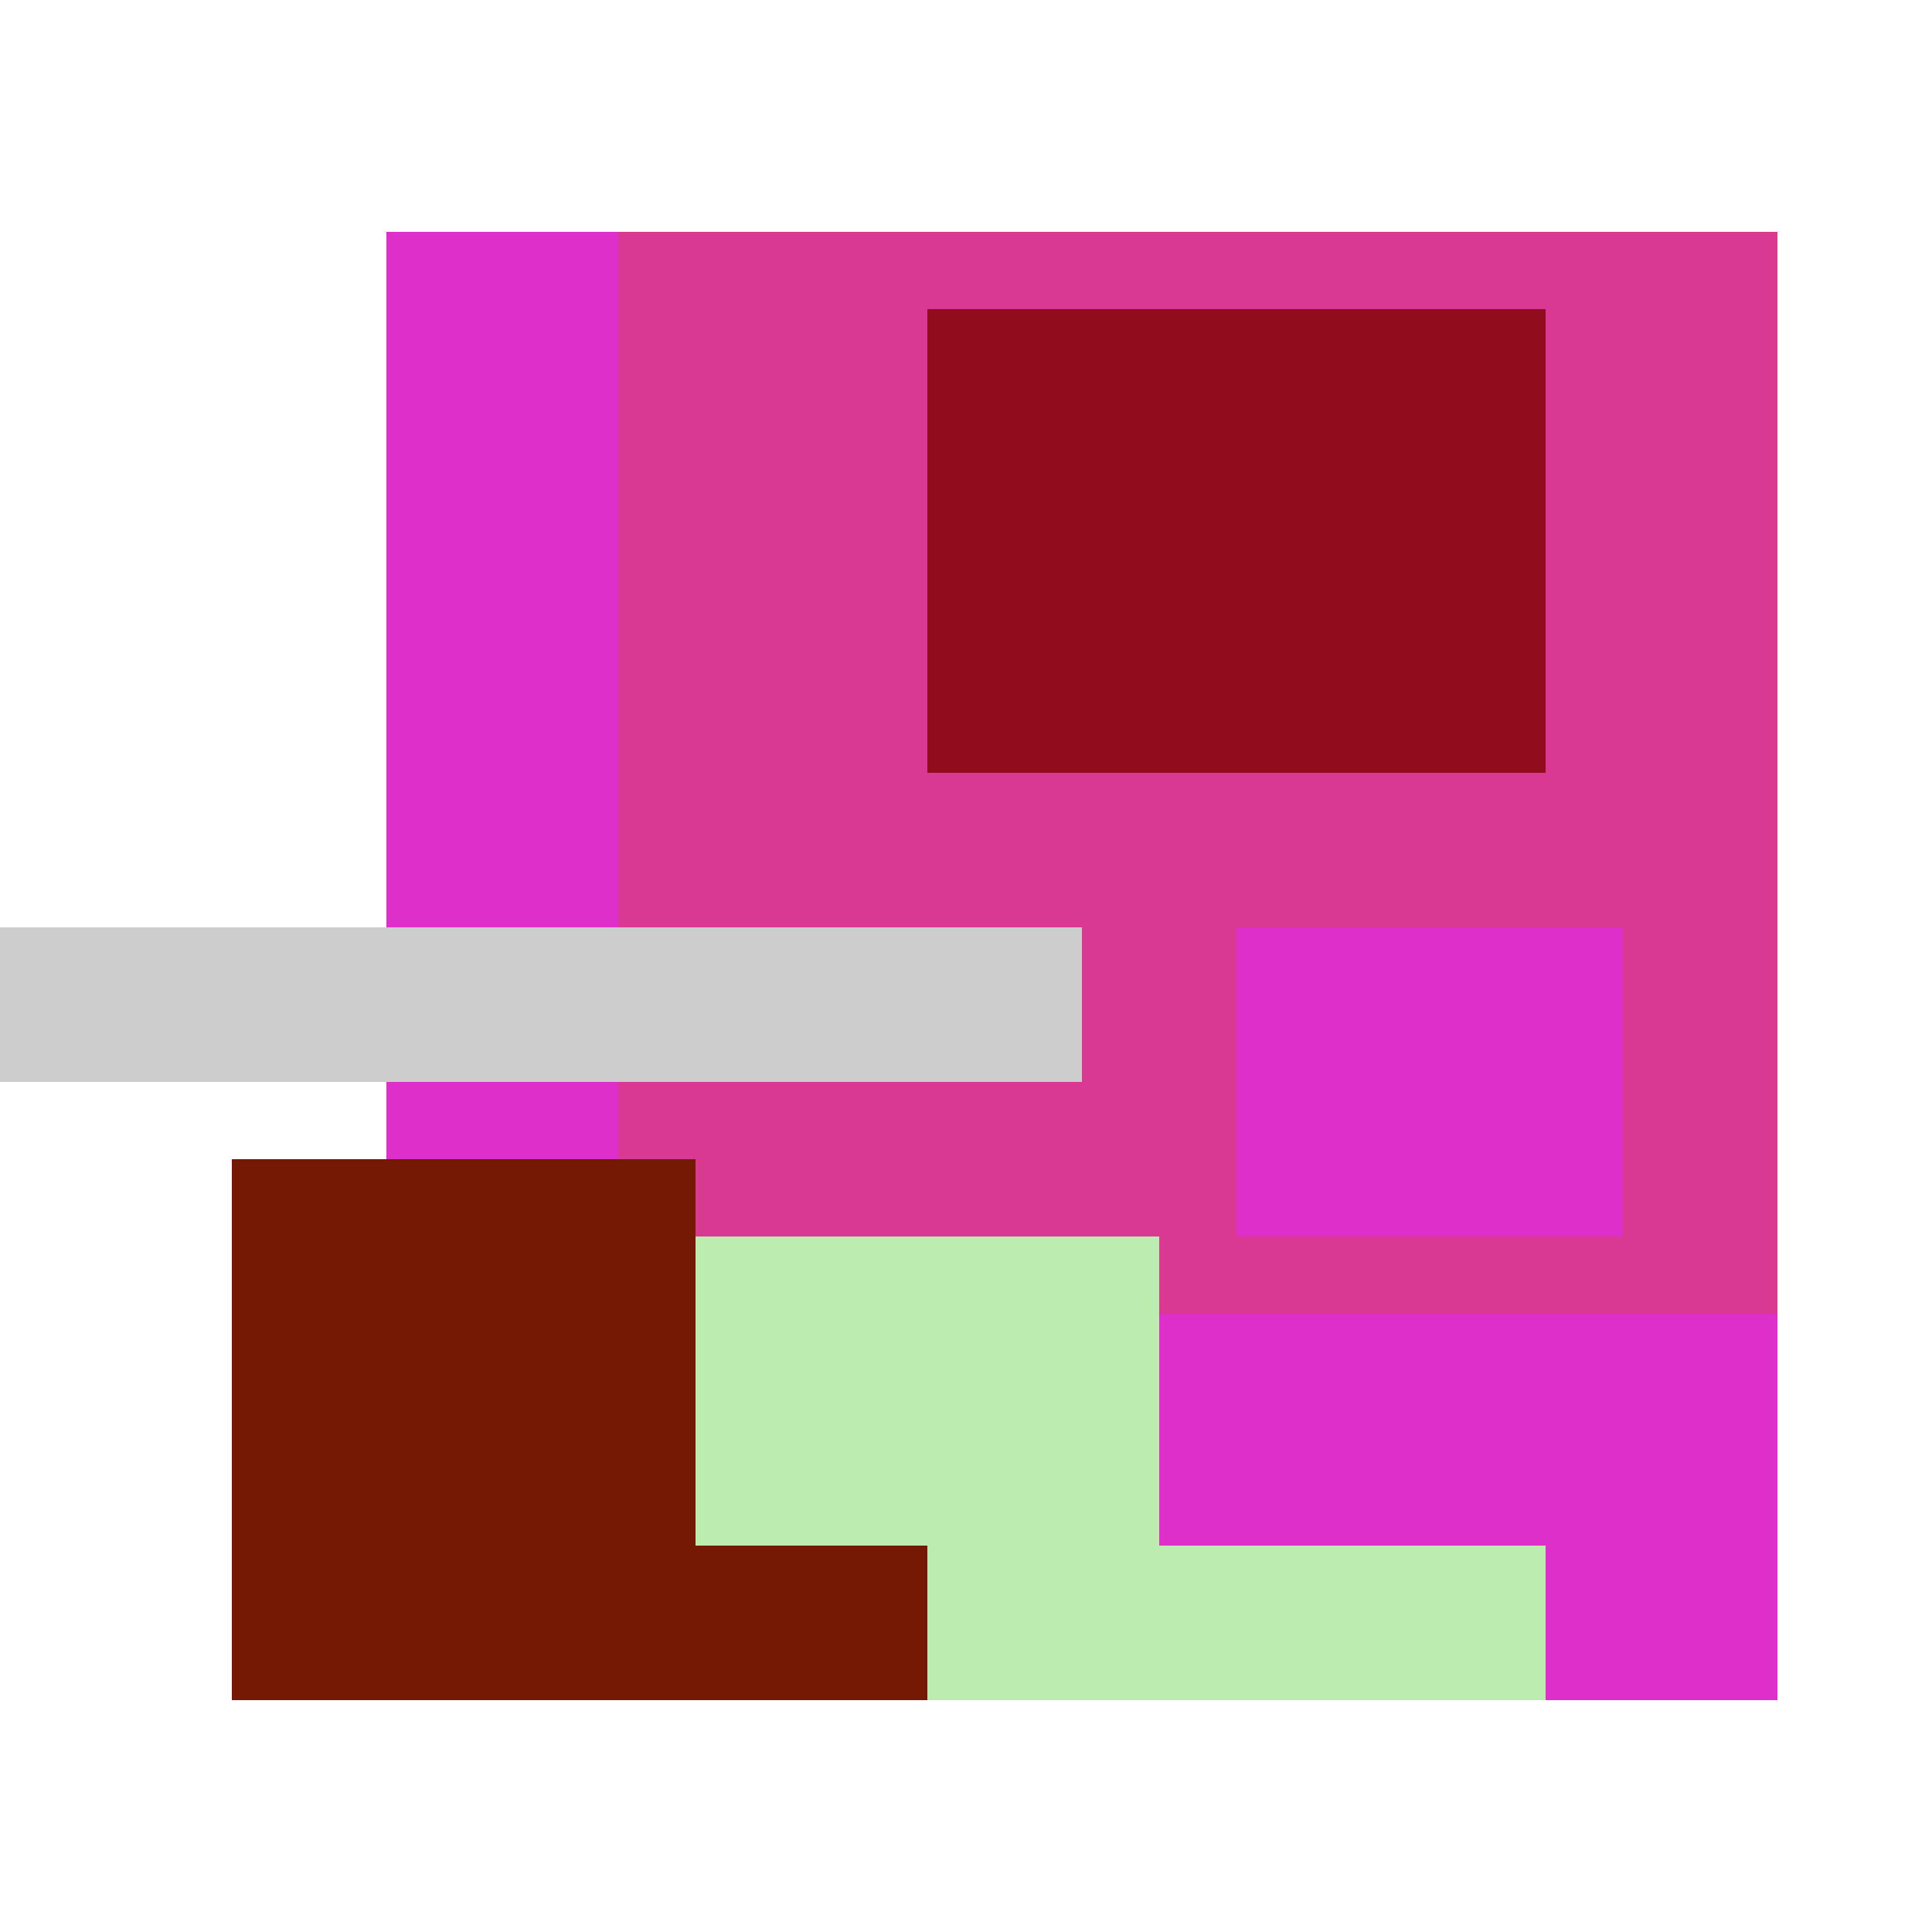
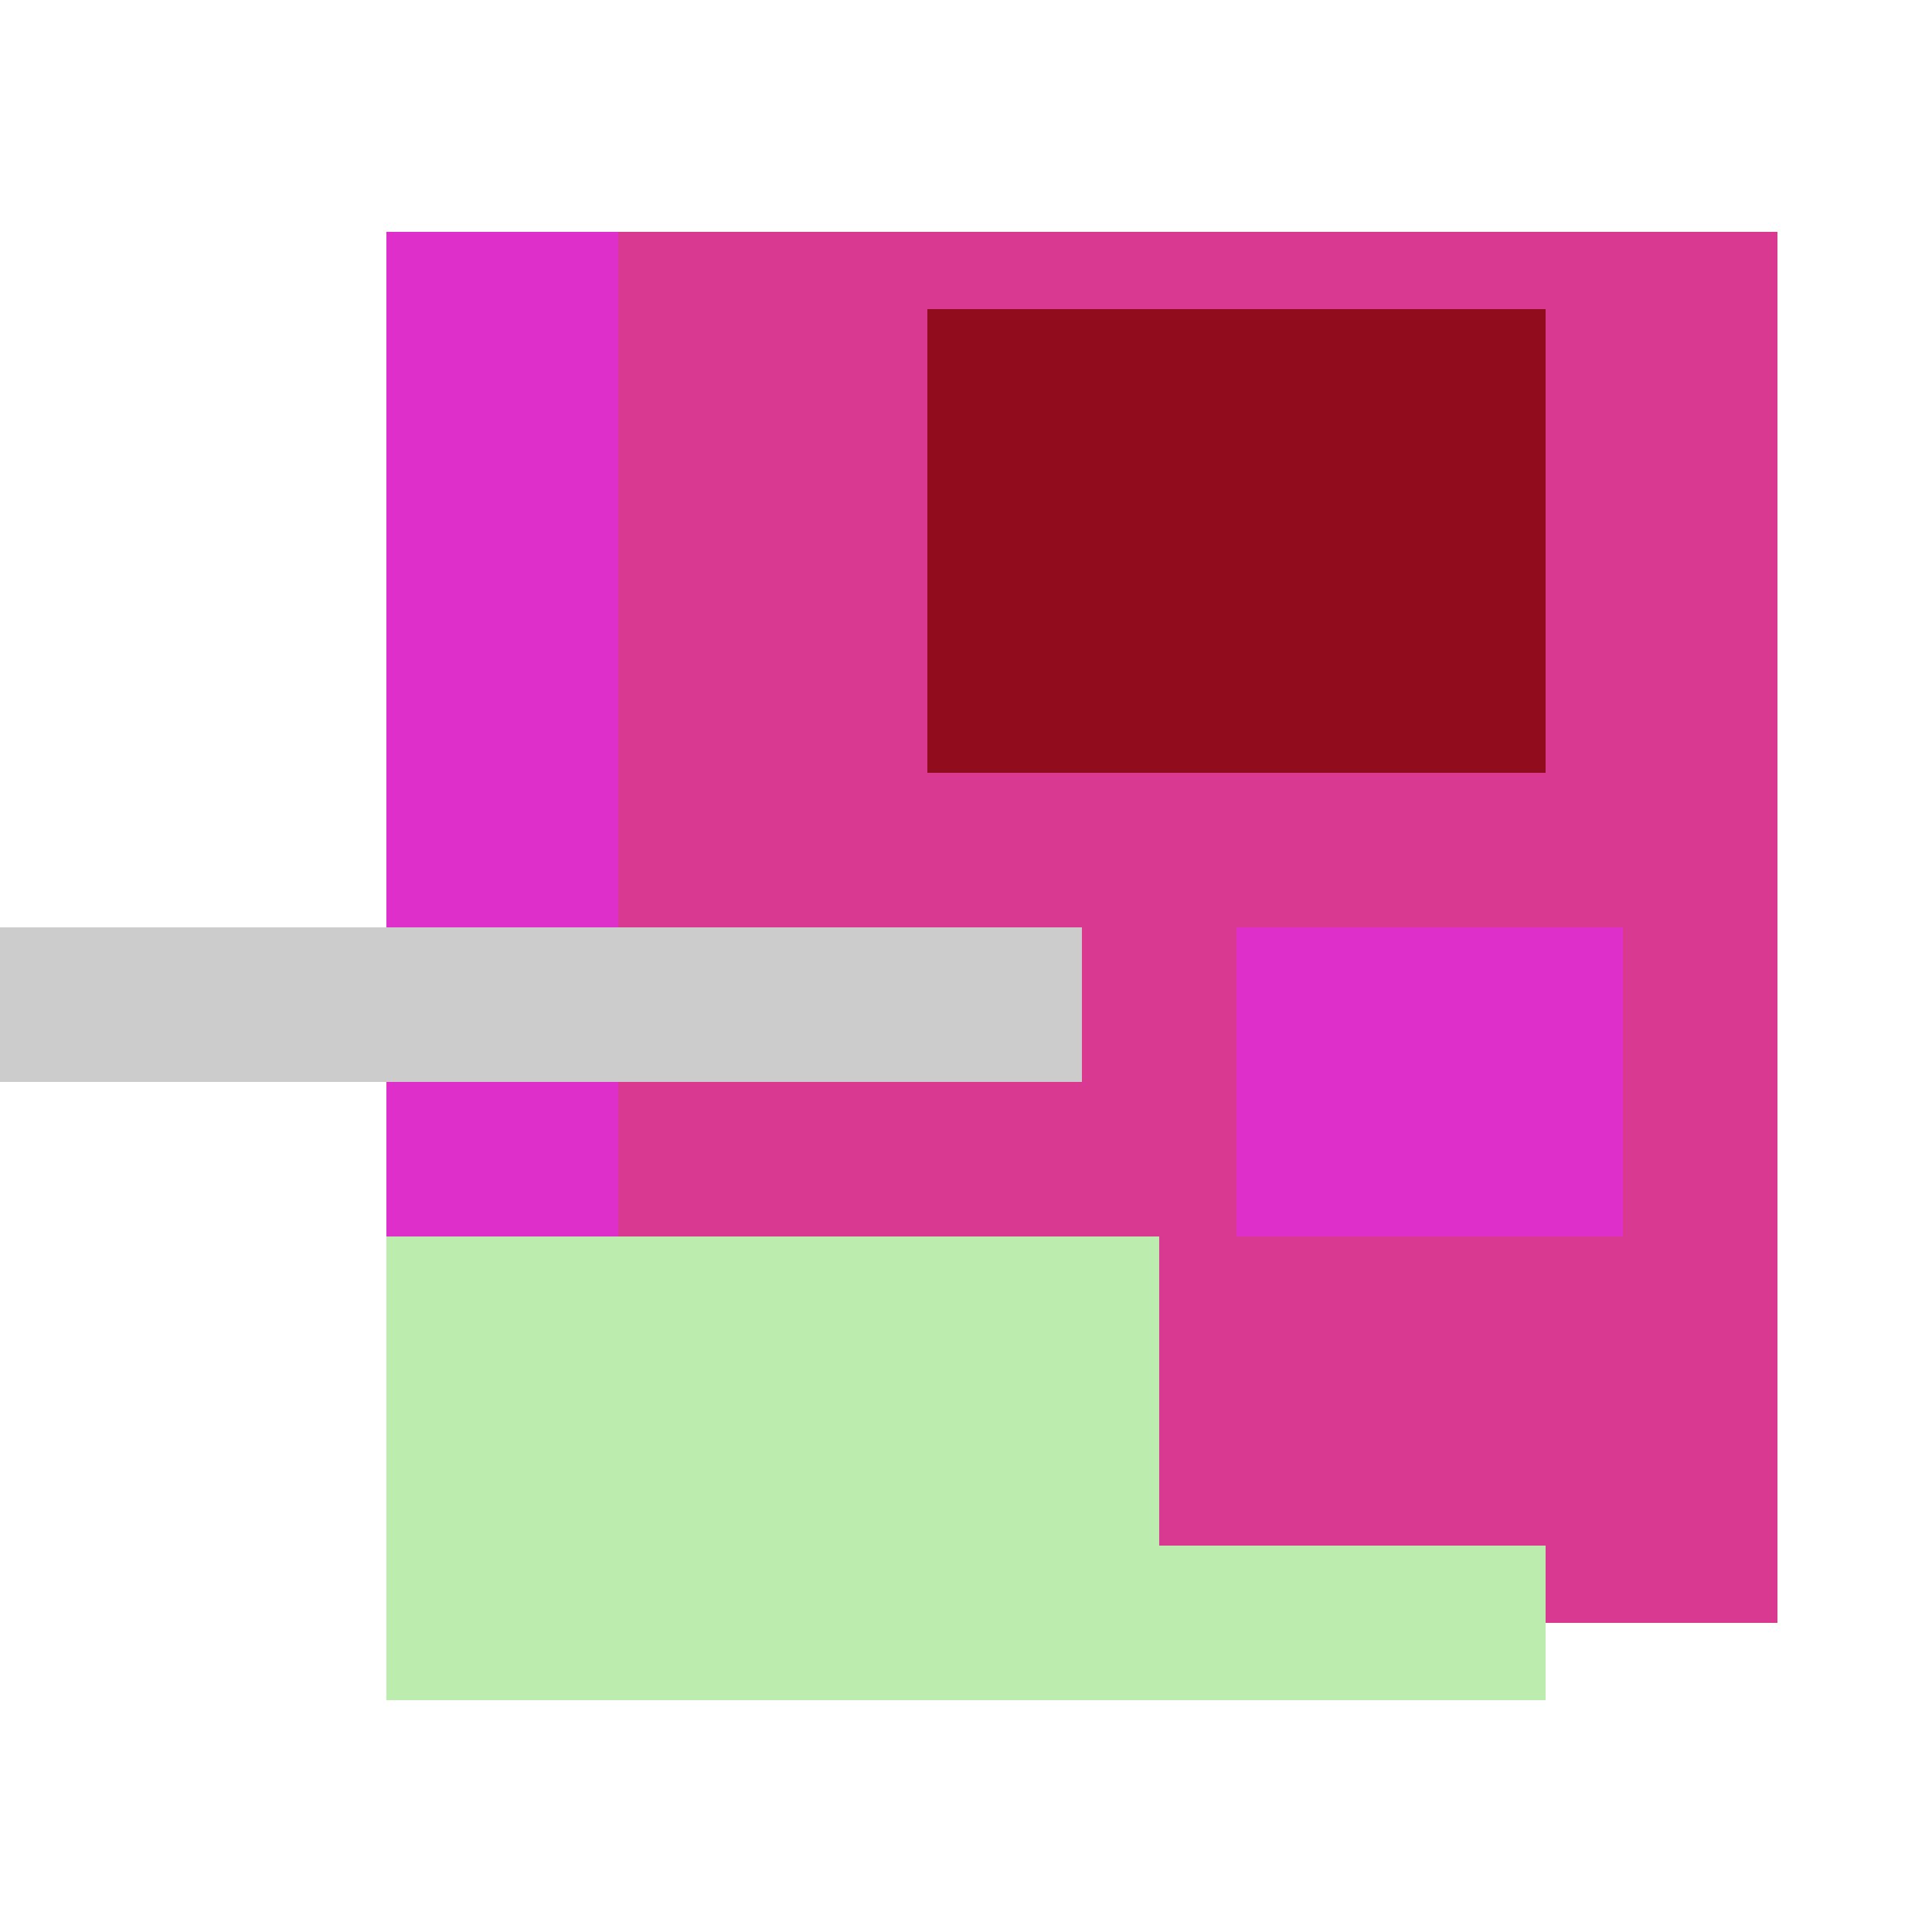
<svg xmlns="http://www.w3.org/2000/svg" viewBox="0 0 25 25" width="1000" height="1000" shape-rendering="crispEdges">
  <rect x="6" y="3" width="17" height="18" fill="#D93991" />
  <rect x="12" y="4" width="8" height="6" fill="#910D1E" />
  <rect x="5" y="3" width="3" height="13" fill="#DF2FCA" />
  <rect x="16" y="12" width="5" height="4" fill="#DF2FCA" />
-   <rect x="13" y="17" width="10" height="5" fill="#DF2FCA" />
  <rect x="5" y="16" width="10" height="6" fill="#BDECAF" />
  <rect x="15" y="20" width="5" height="2" fill="#BDECAF" />
-   <rect x="3" y="15" width="6" height="7" fill="#751904" />
-   <rect x="9" y="20" width="3" height="2" fill="#751904" />
  <rect x="0" y="12" width="14" height="2" fill="#cccccc" />
</svg>